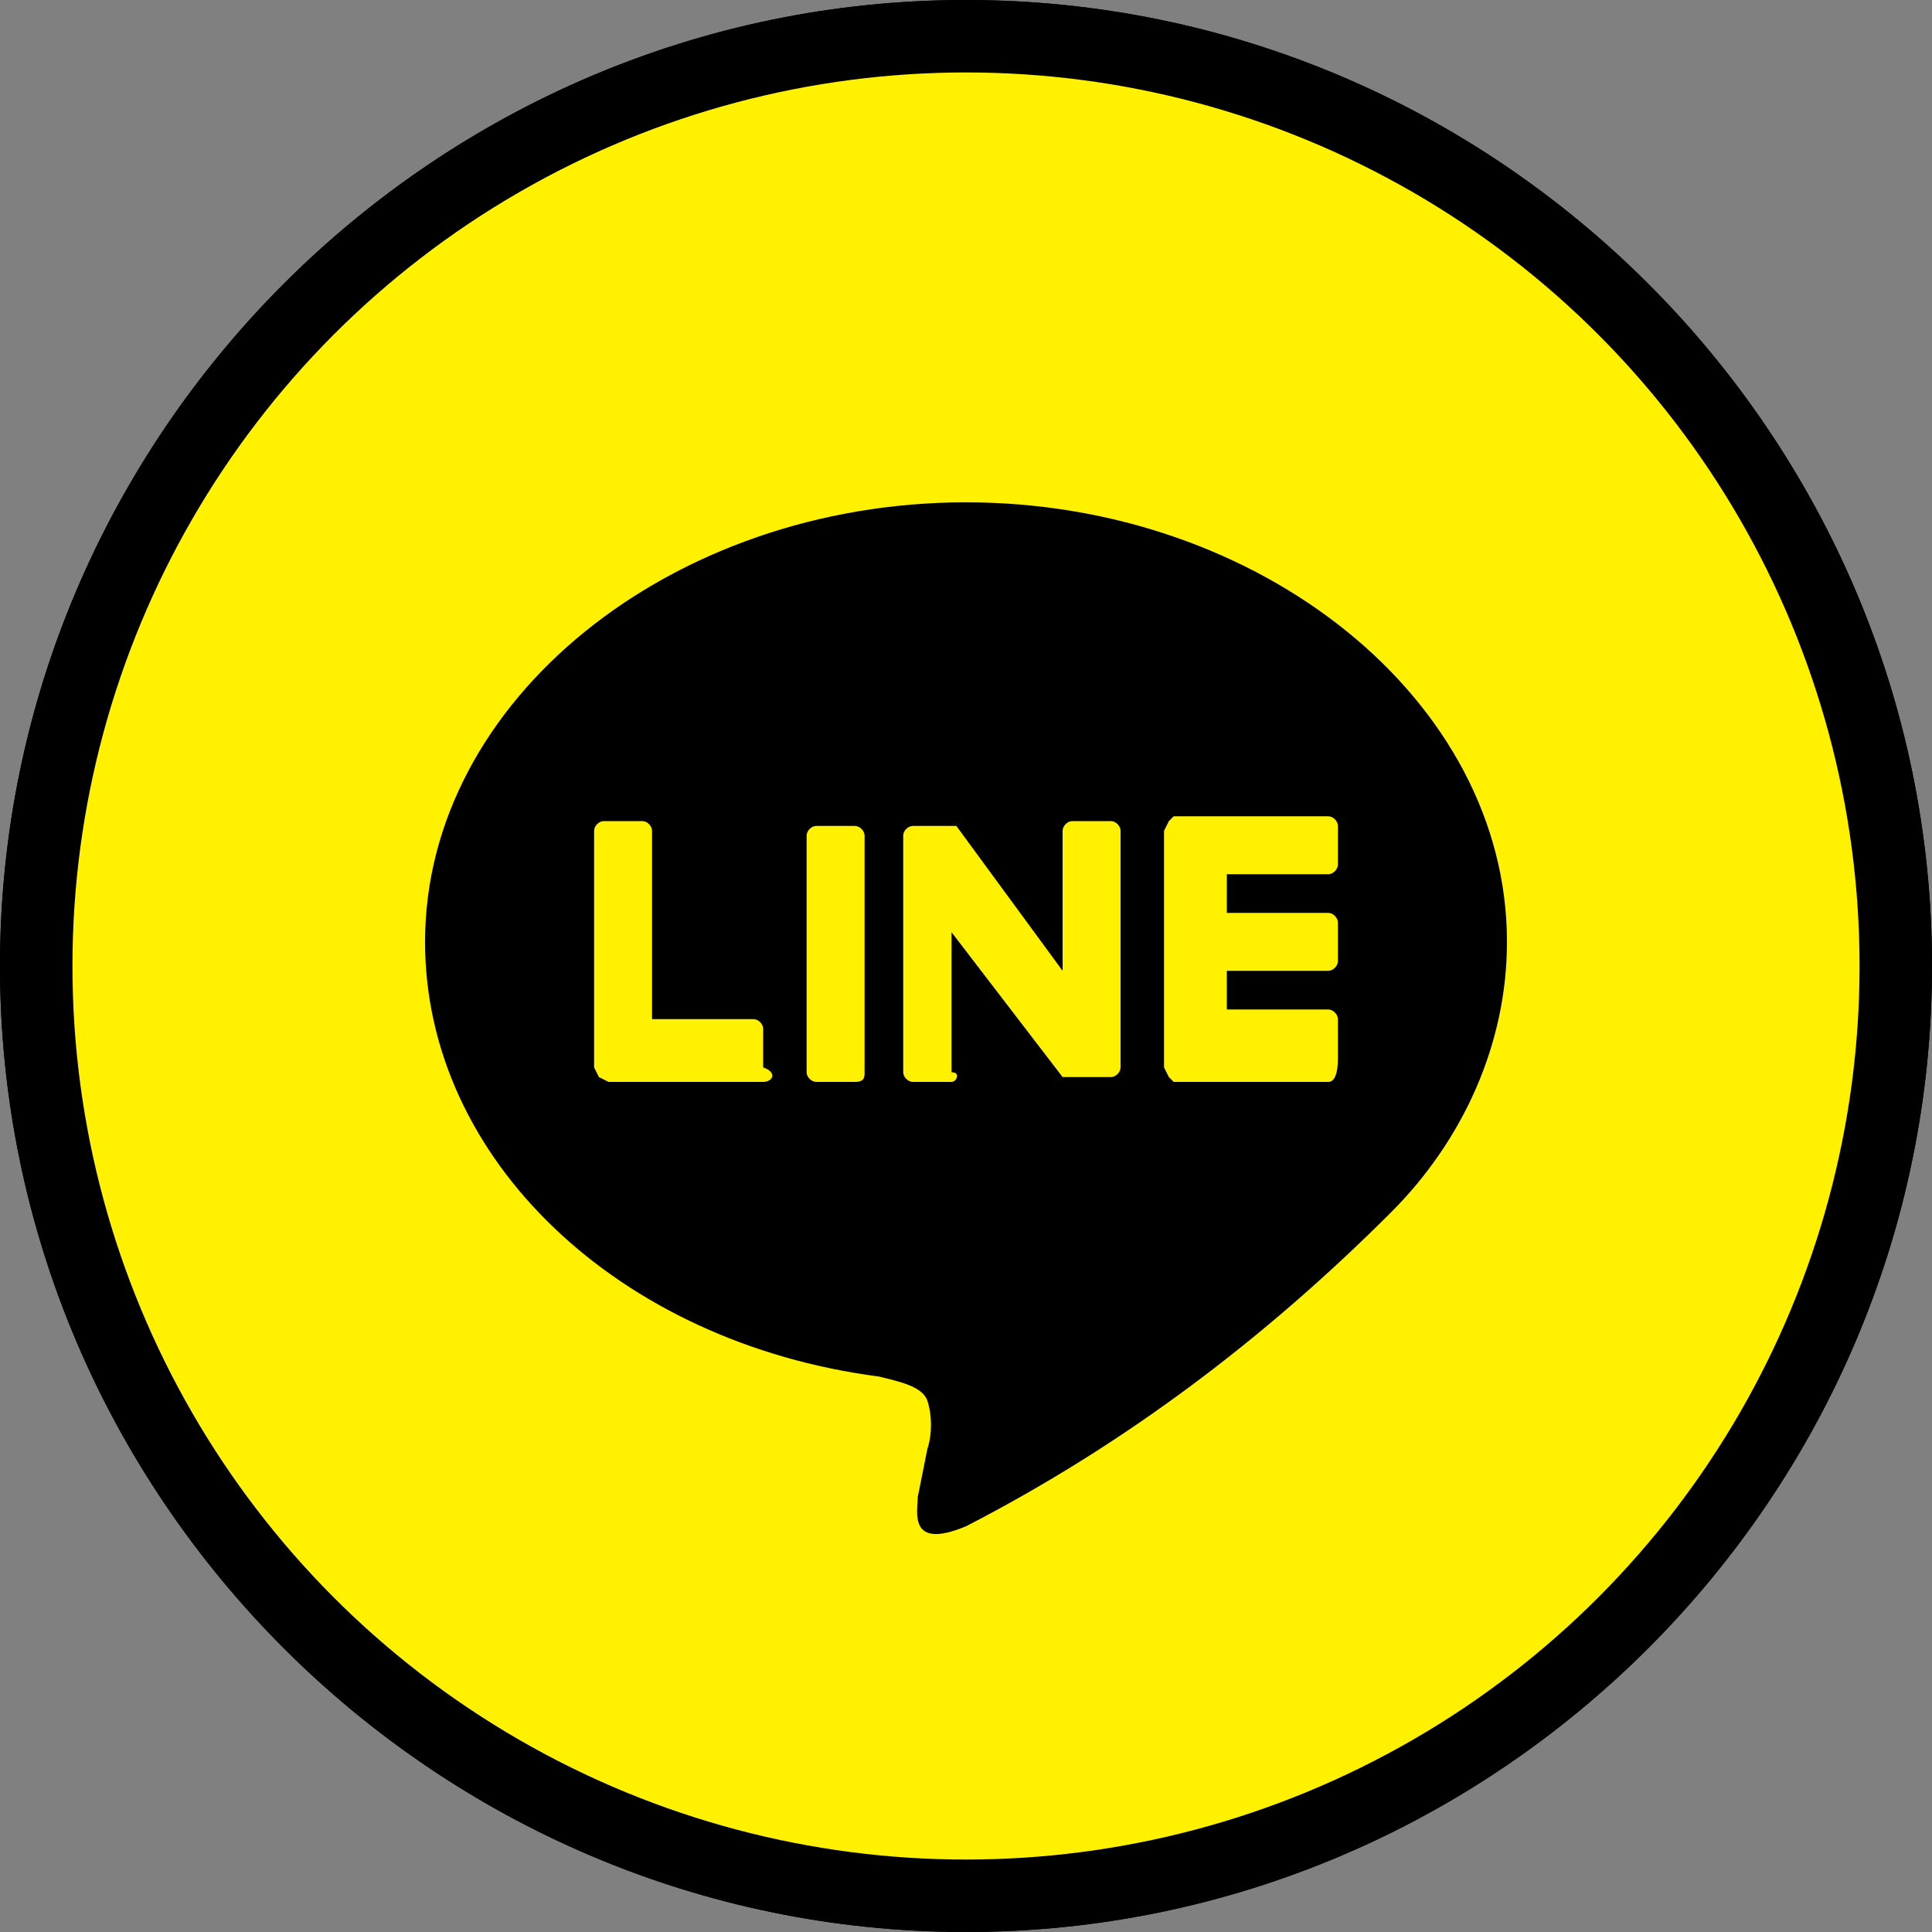
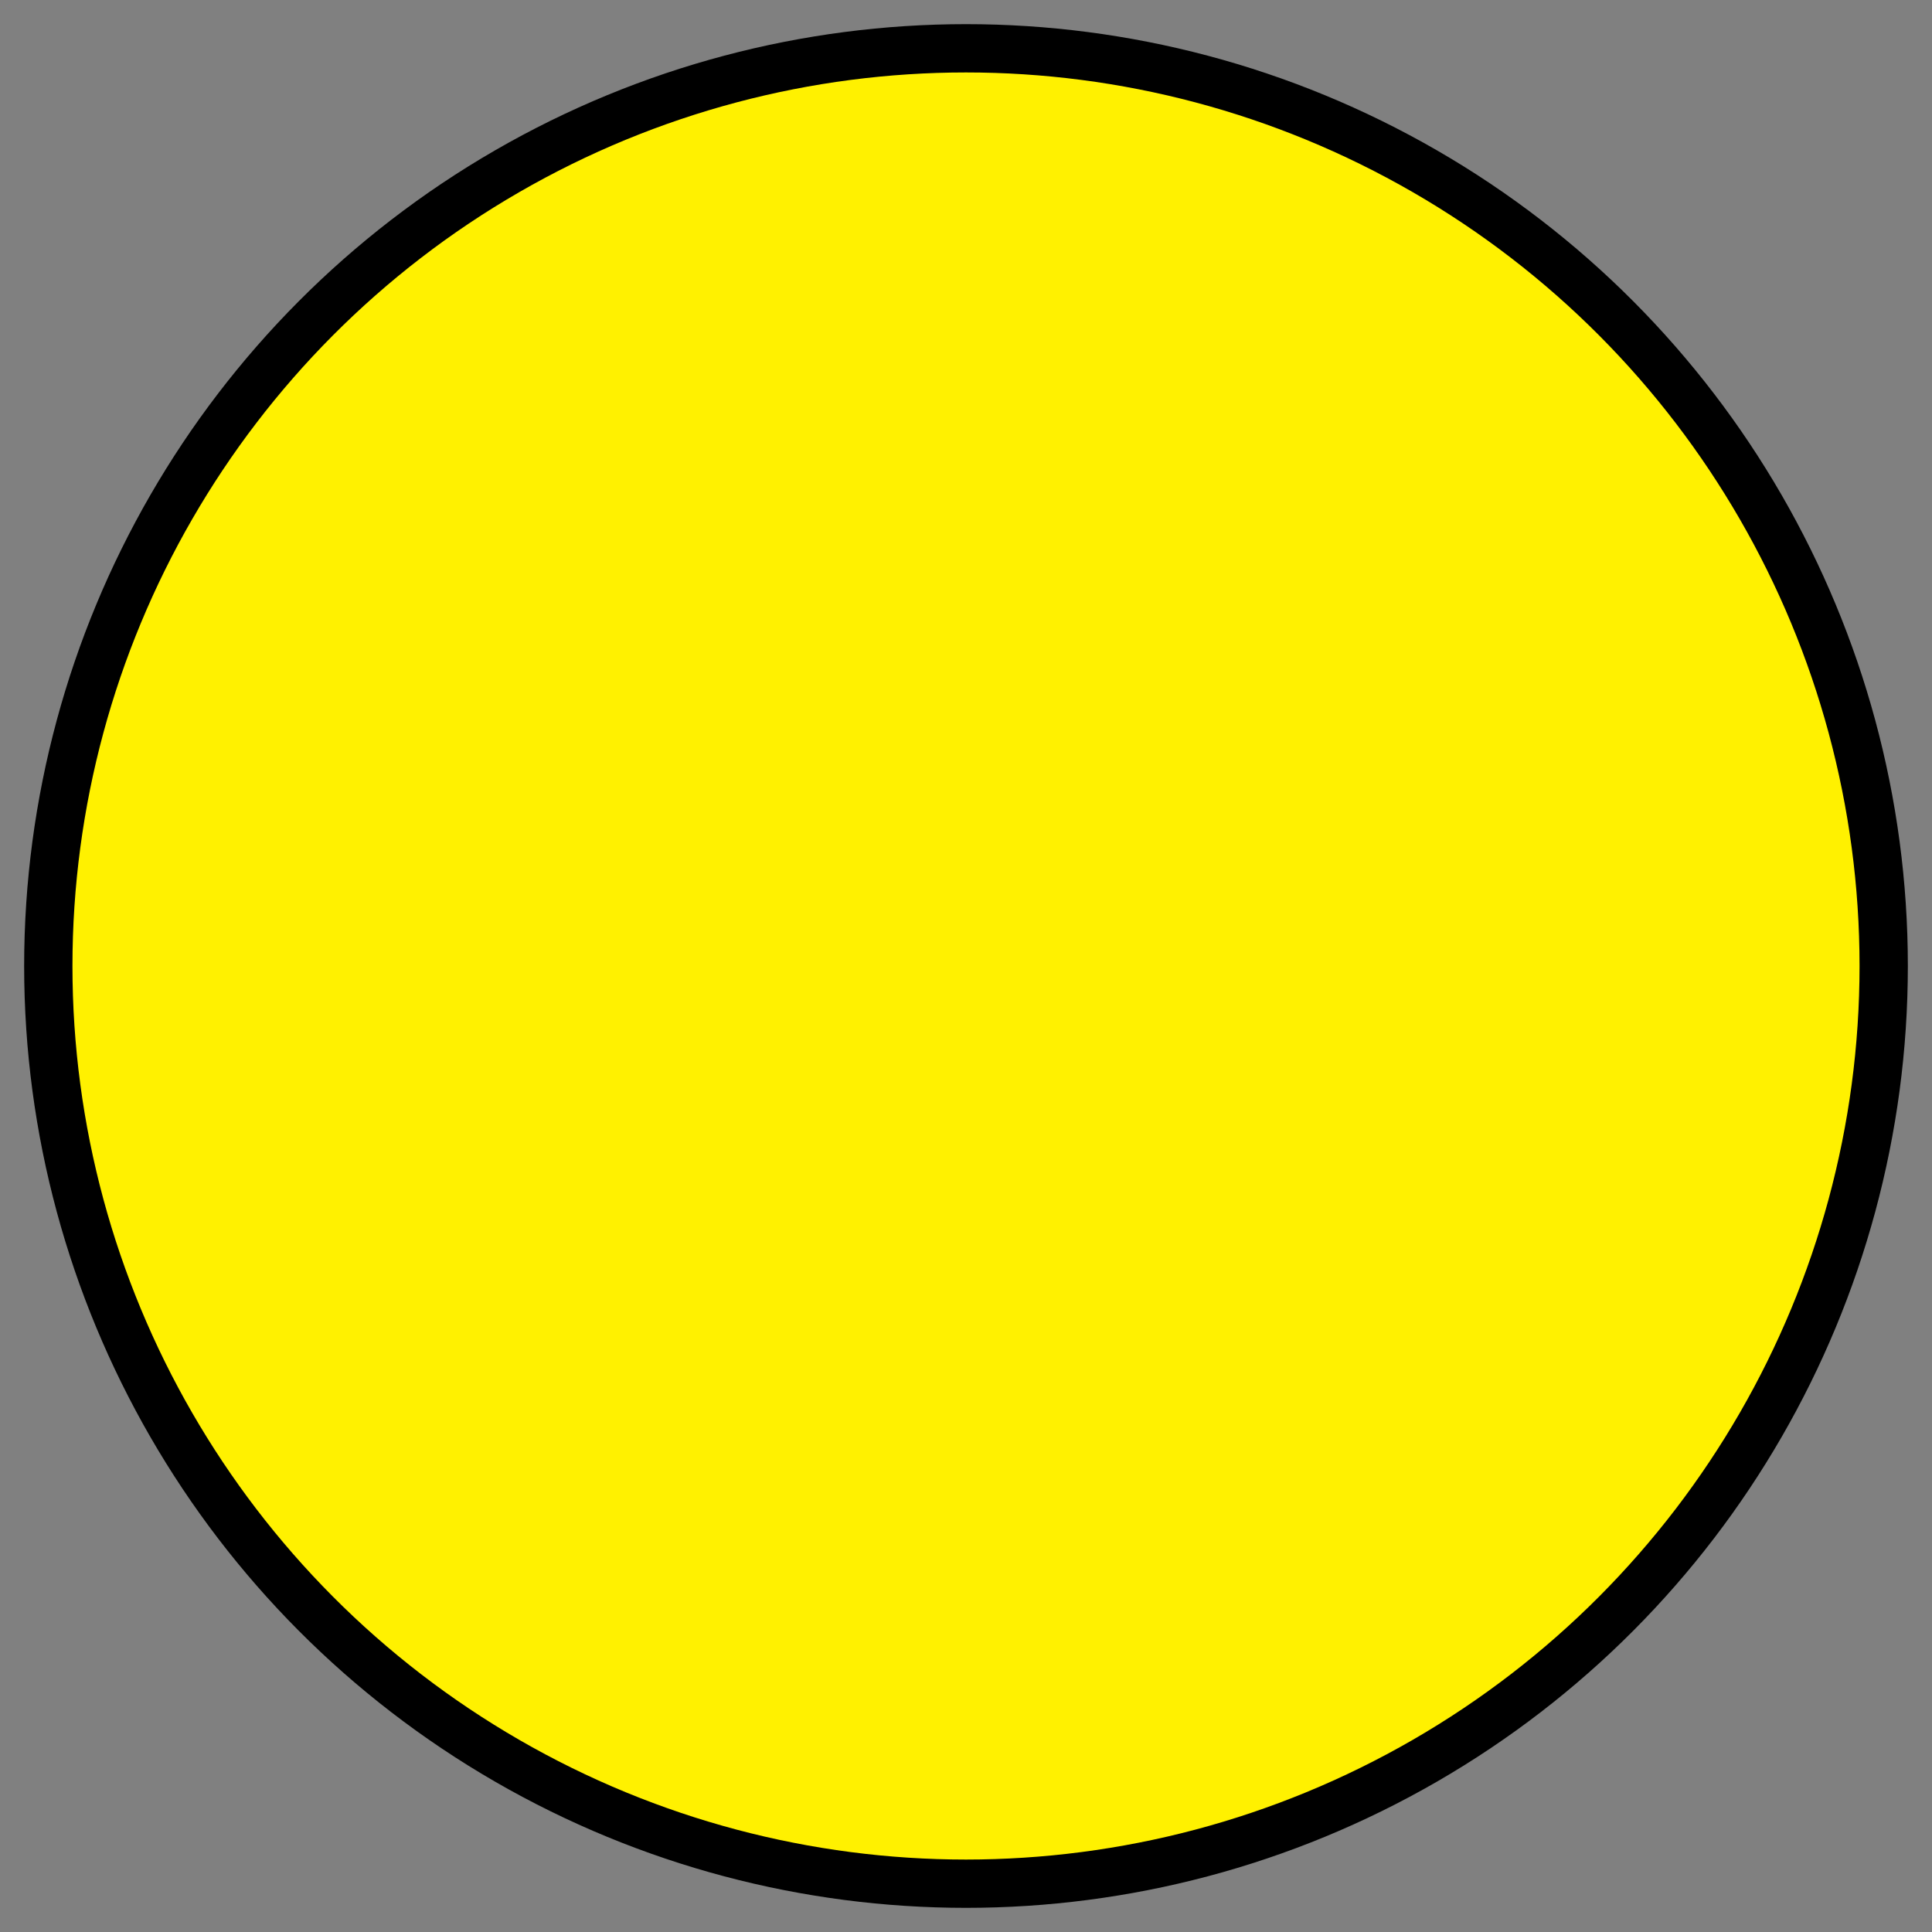
<svg xmlns="http://www.w3.org/2000/svg" id="_レイヤー_1" width="40" height="40" viewBox="0 0 40 40">
  <rect x="0" y="0" width="40" height="40" fill="#808080" stroke="none" />
  <defs>
    <style>.cls-1,.cls-2{stroke-width:0px;}.cls-2{fill-rule:evenodd;}.cls-2,.cls-3{fill:#fff100;}.cls-3{stroke:#000;stroke-miterlimit:10;}</style>
  </defs>
  <circle class="cls-3" cx="20" cy="20" r="19" />
-   <path class="cls-1" d="m20,1c10.5,0,19,8.5,19,19s-8.5,19-19,19S1,30.5,1,20,9.5,1,20,1m0-1C9,0,0,9,0,20s9,20,20,20,20-9,20-20S31,0,20,0h0Z" />
-   <circle class="cls-1" cx="20" cy="20" r="14.1" />
-   <path class="cls-2" d="m20,1.7C9.9,1.7,1.7,9.9,1.7,20s8.2,18.3,18.3,18.3,18.3-8.2,18.3-18.3S30.1,1.7,20,1.7Zm11.2,17.8c0-5-5.1-9.1-11.2-9.1s-11.2,4.1-11.2,9.1c0,4.5,4,8.3,9.4,9,.4.1.9.2,1,.5s.1.7,0,1l-.2,1c0,.3-.2,1.1,1,.6,3.3-1.7,6.2-3.9,8.8-6.5,1.5-1.5,2.4-3.5,2.4-5.6Zm-15.4,2.9h-3.2l-.2-.1h0l-.1-.2v-4.9c0-.1.1-.2.2-.2h.8c.1,0,.2.1.2.2v3.9h2.1c.1,0,.2.1.2.2h0v.8c.3.1.2.3,0,.3h0Zm11.7,0h-3.2l-.1-.1h0l-.1-.2v-4.9l.1-.2h0l.1-.1h3.2c.1,0,.2.1.2.2v.8c0,.1-.1.2-.2.2h-2.1v.8h2.1c.1,0,.2.1.2.2v.8c0,.1-.1.2-.2.2h-2.1v.8h2.1c.1,0,.2.1.2.2v.8c0,.4-.1.5-.2.5h0Zm-9.8,0h-.8c-.1,0-.2-.1-.2-.2v-4.9c0-.1.1-.2.2-.2h.8c.1,0,.2.1.2.2v4.9c0,.1,0,.2-.2.2h0Zm2,0h-.8c-.1,0-.2-.1-.2-.2v-4.9c0-.1.1-.2.2-.2h.9l2.2,3v-2.9c0-.1.1-.2.2-.2h.8c.1,0,.2.1.2.2v4.9c0,.1-.1.2-.2.2h-1l-2.3-3v2.9c.2,0,.1.2,0,.2h0Z" />
-   <path class="cls-1" d="m20,1c10.5,0,19,8.5,19,19s-8.5,19-19,19S1,30.5,1,20,9.5,1,20,1m0-1C9,0,0,9,0,20s9,20,20,20,20-9,20-20S31,0,20,0h0Z" />
</svg>